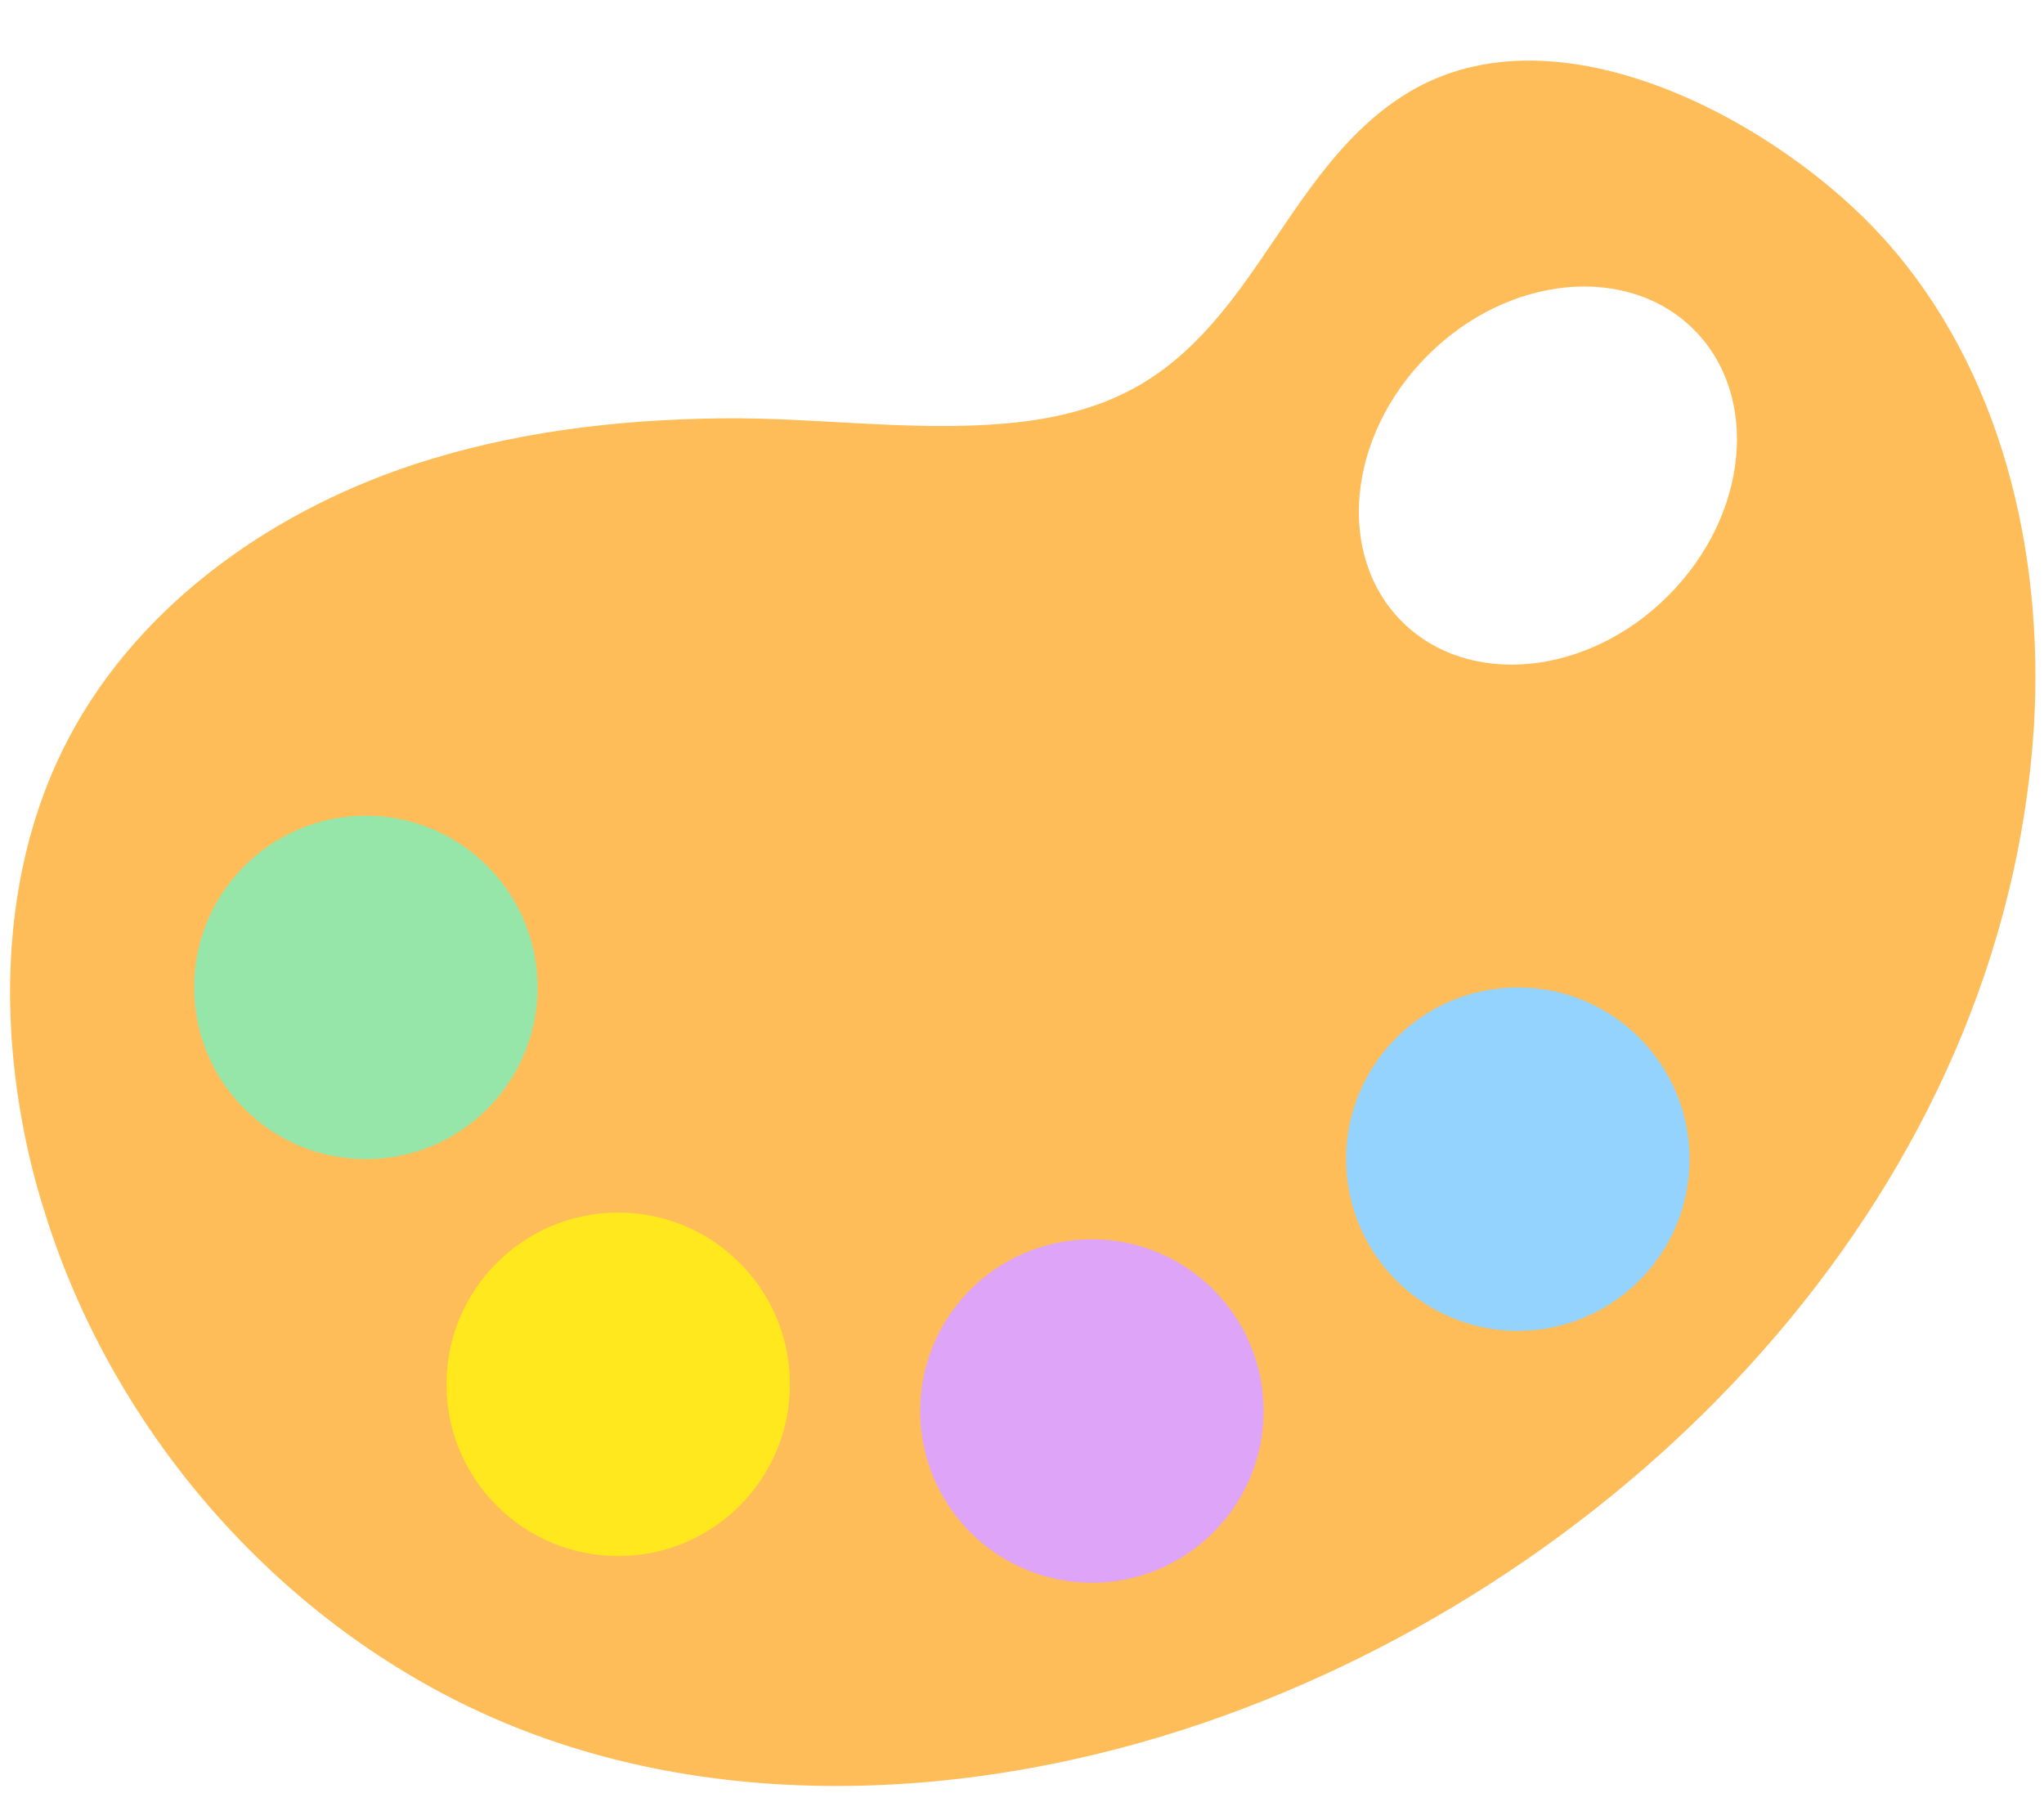
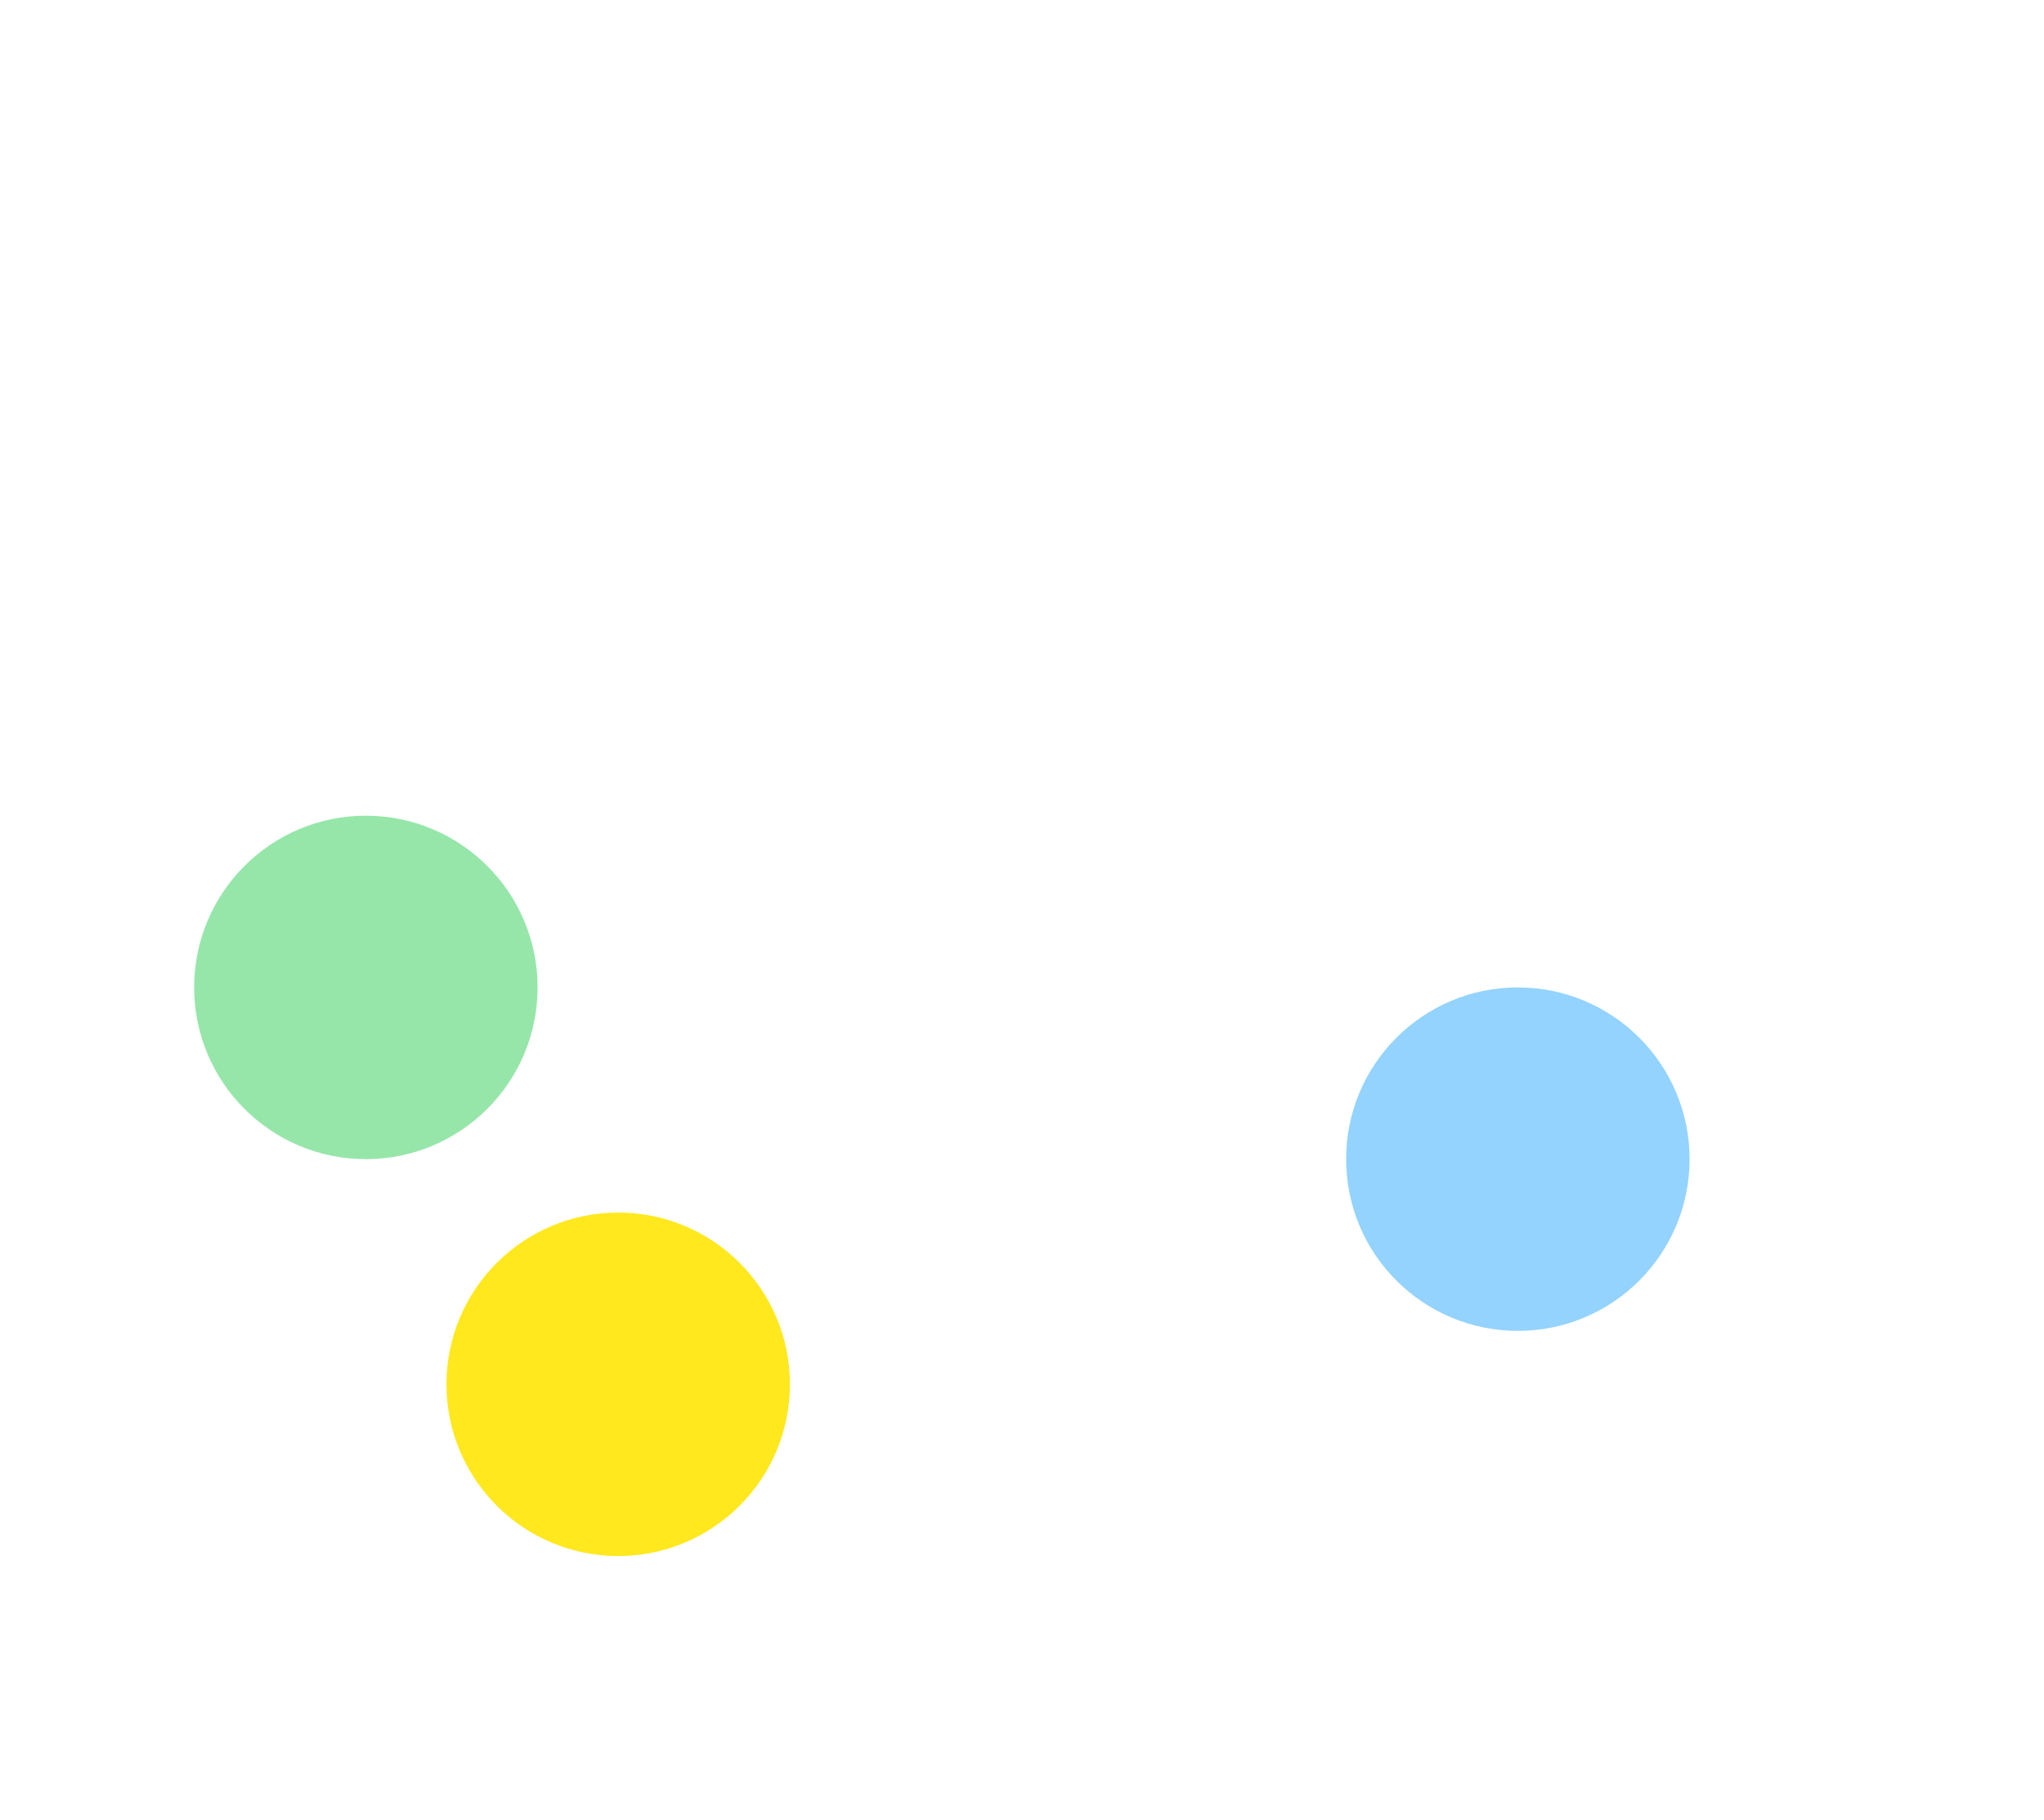
<svg xmlns="http://www.w3.org/2000/svg" fill="#000000" height="381.5" preserveAspectRatio="xMidYMid meet" version="1" viewBox="-2.1 -12.7 428.5 381.5" width="428.5" zoomAndPan="magnify">
  <g>
    <g>
      <g id="change1_1">
-         <path d="M392.8,37.3c-21.6-24-68.2-50-100-30.4c-23.9,14.7-31,45.7-54.8,60.4c-7.6,4.7-16,7.1-24.9,8.3 c-21.3,2.7-43-0.9-64.4-0.6c-21.8,0.3-43.6,2.9-64.4,9.8C53.5,95,25.1,115.6,10.9,144.8c-11.1,22.8-13,49.4-8.9,74.5 c1.2,7.4,2.9,14.7,5.2,21.9c13.8,44.7,46.8,83.6,89,103.9c49.2,23.7,108.5,20,158.8,1.7c87.7-31.9,163.3-111.2,169.3-207.4 C426.4,103.2,417.6,64.8,392.8,37.3z M347.6,112.2c-16.9,16.9-41.9,19.3-55.8,5.4c-13.9-13.9-11.5-38.9,5.4-55.8 c16.9-16.9,41.9-19.3,55.8-5.4S364.5,95.3,347.6,112.2z" fill="#ffbd59" />
-       </g>
+         </g>
      <g id="change2_1">
        <circle cx="74.6" cy="194.3" fill="#96e6aa" r="36" />
      </g>
      <g id="change3_1">
        <circle cx="127.5" cy="277.5" fill="#ffe81d" r="36" />
      </g>
      <g id="change4_1">
-         <circle cx="226.8" cy="283.1" fill="#dda4f8" r="36" />
-       </g>
+         </g>
      <g id="change5_1">
        <circle cx="316.1" cy="230.3" fill="#93d3fd" r="36" />
      </g>
    </g>
  </g>
</svg>